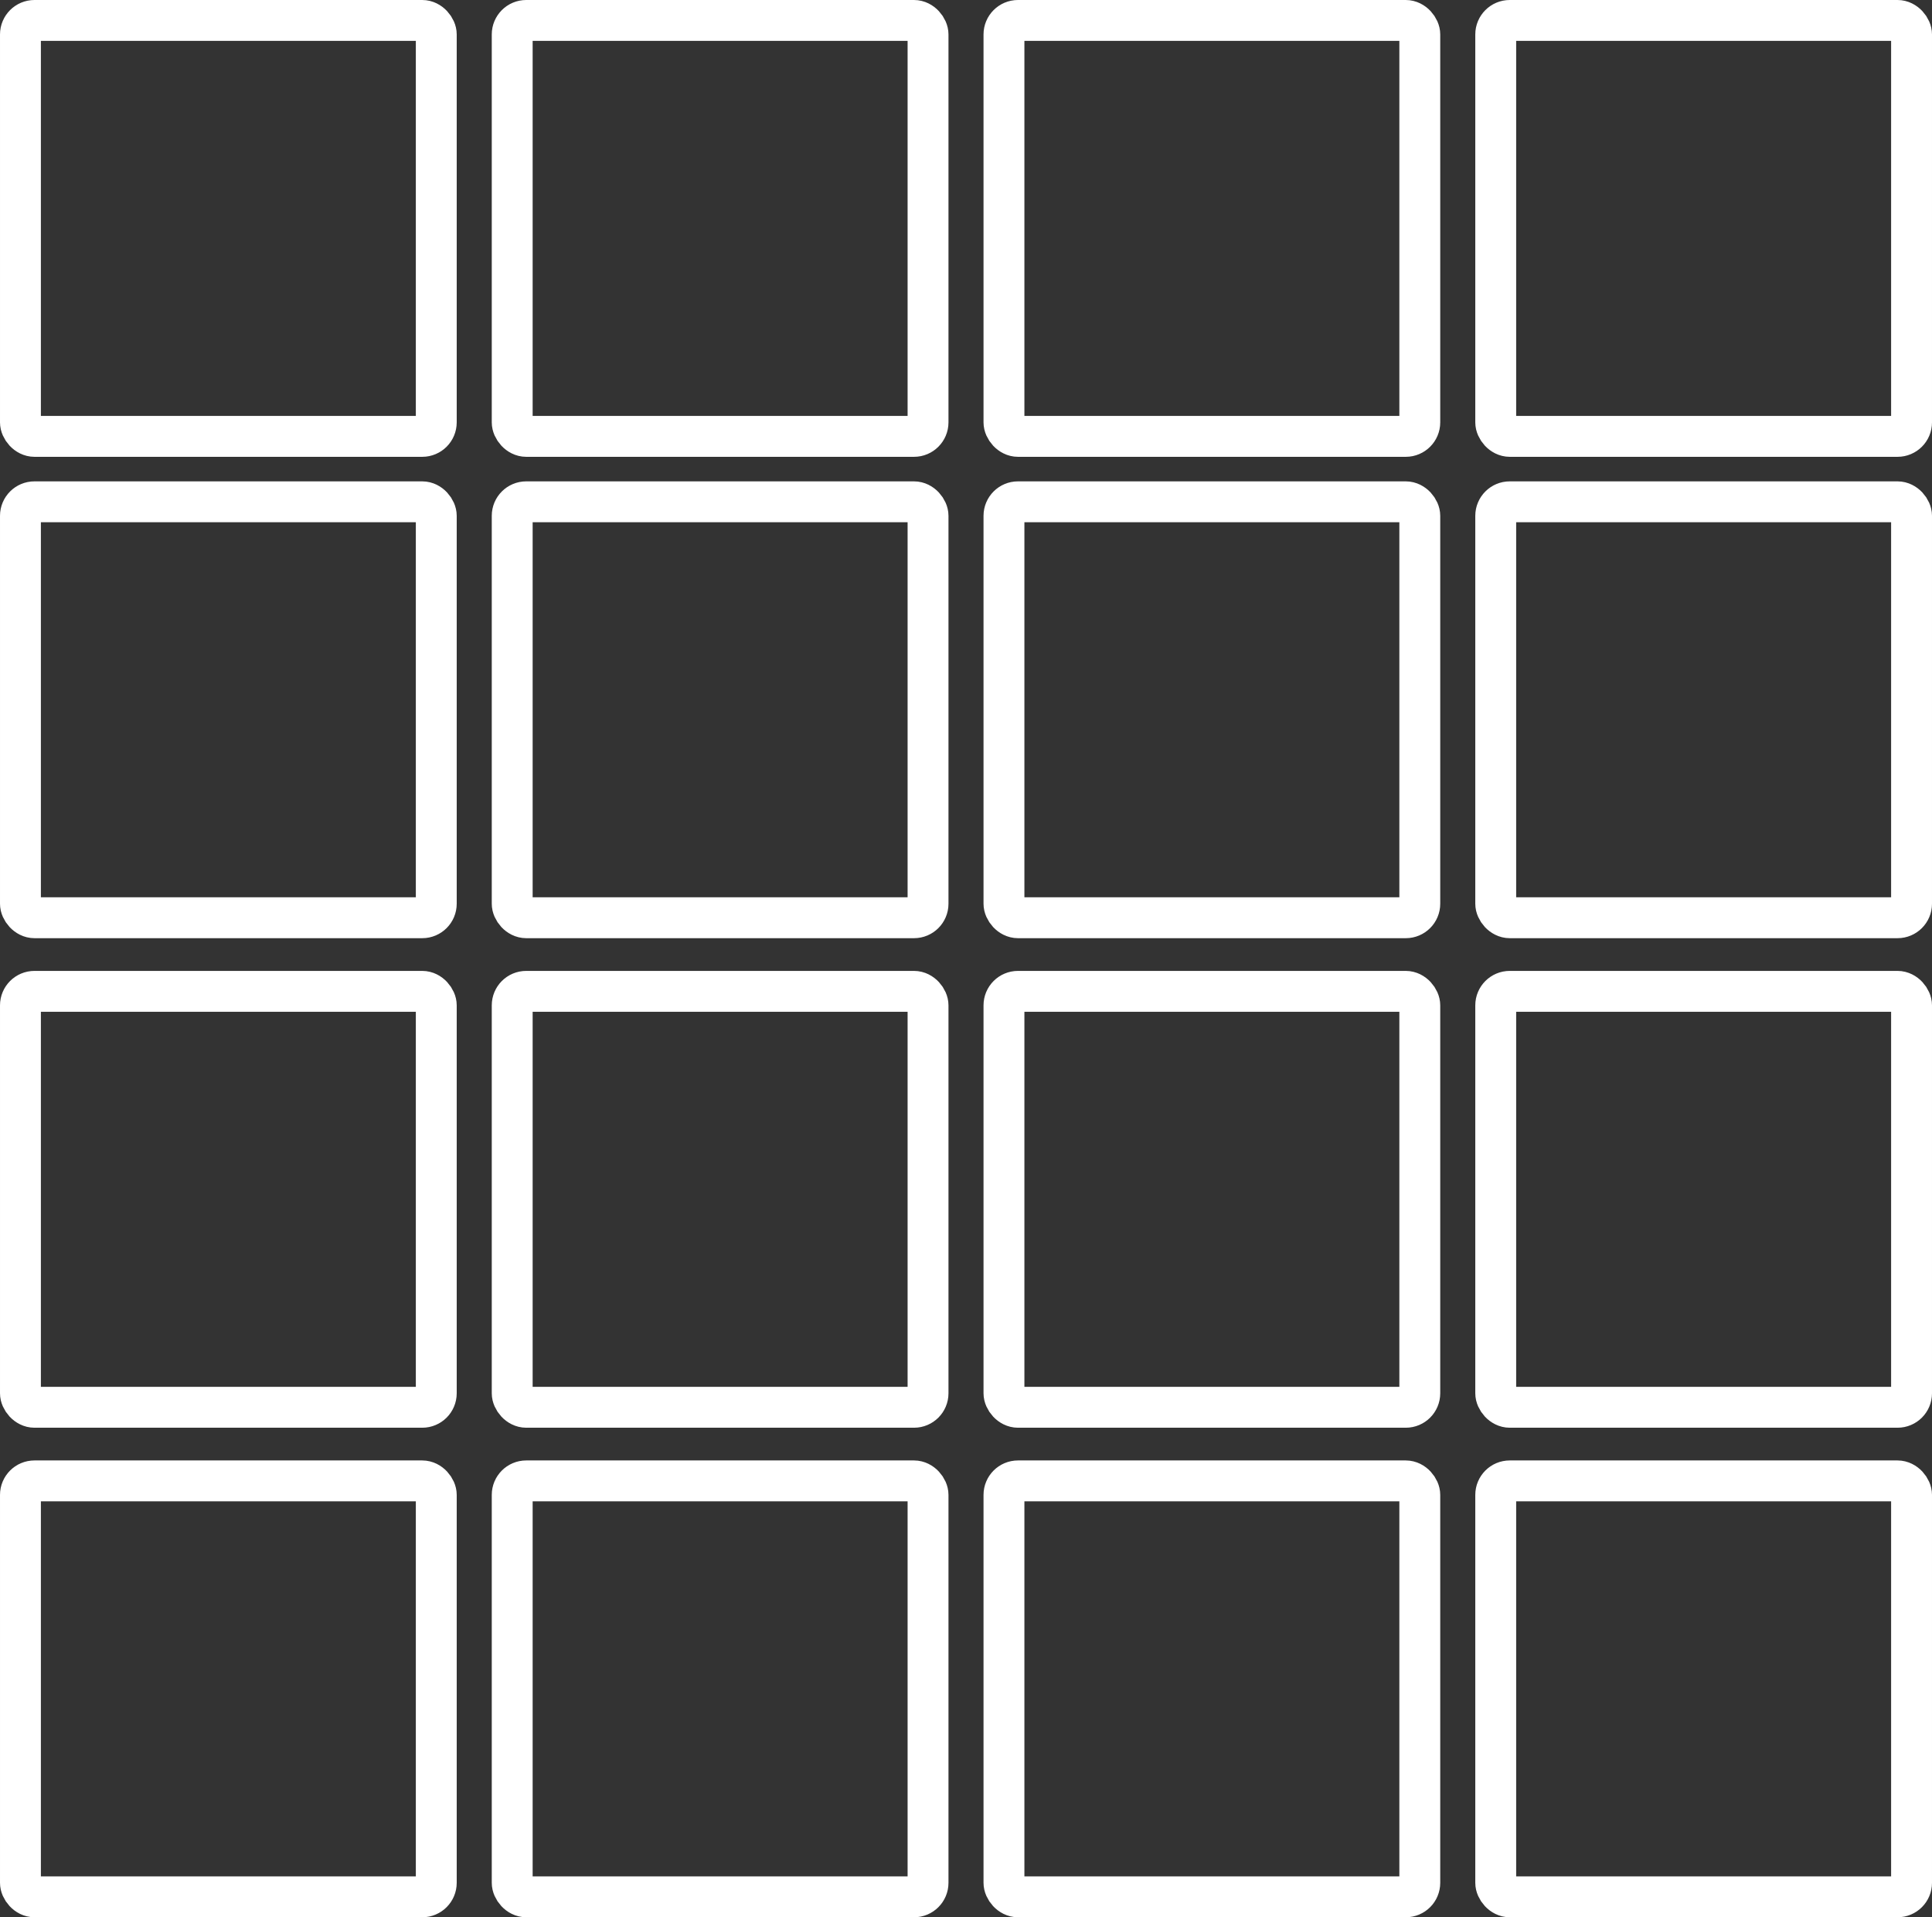
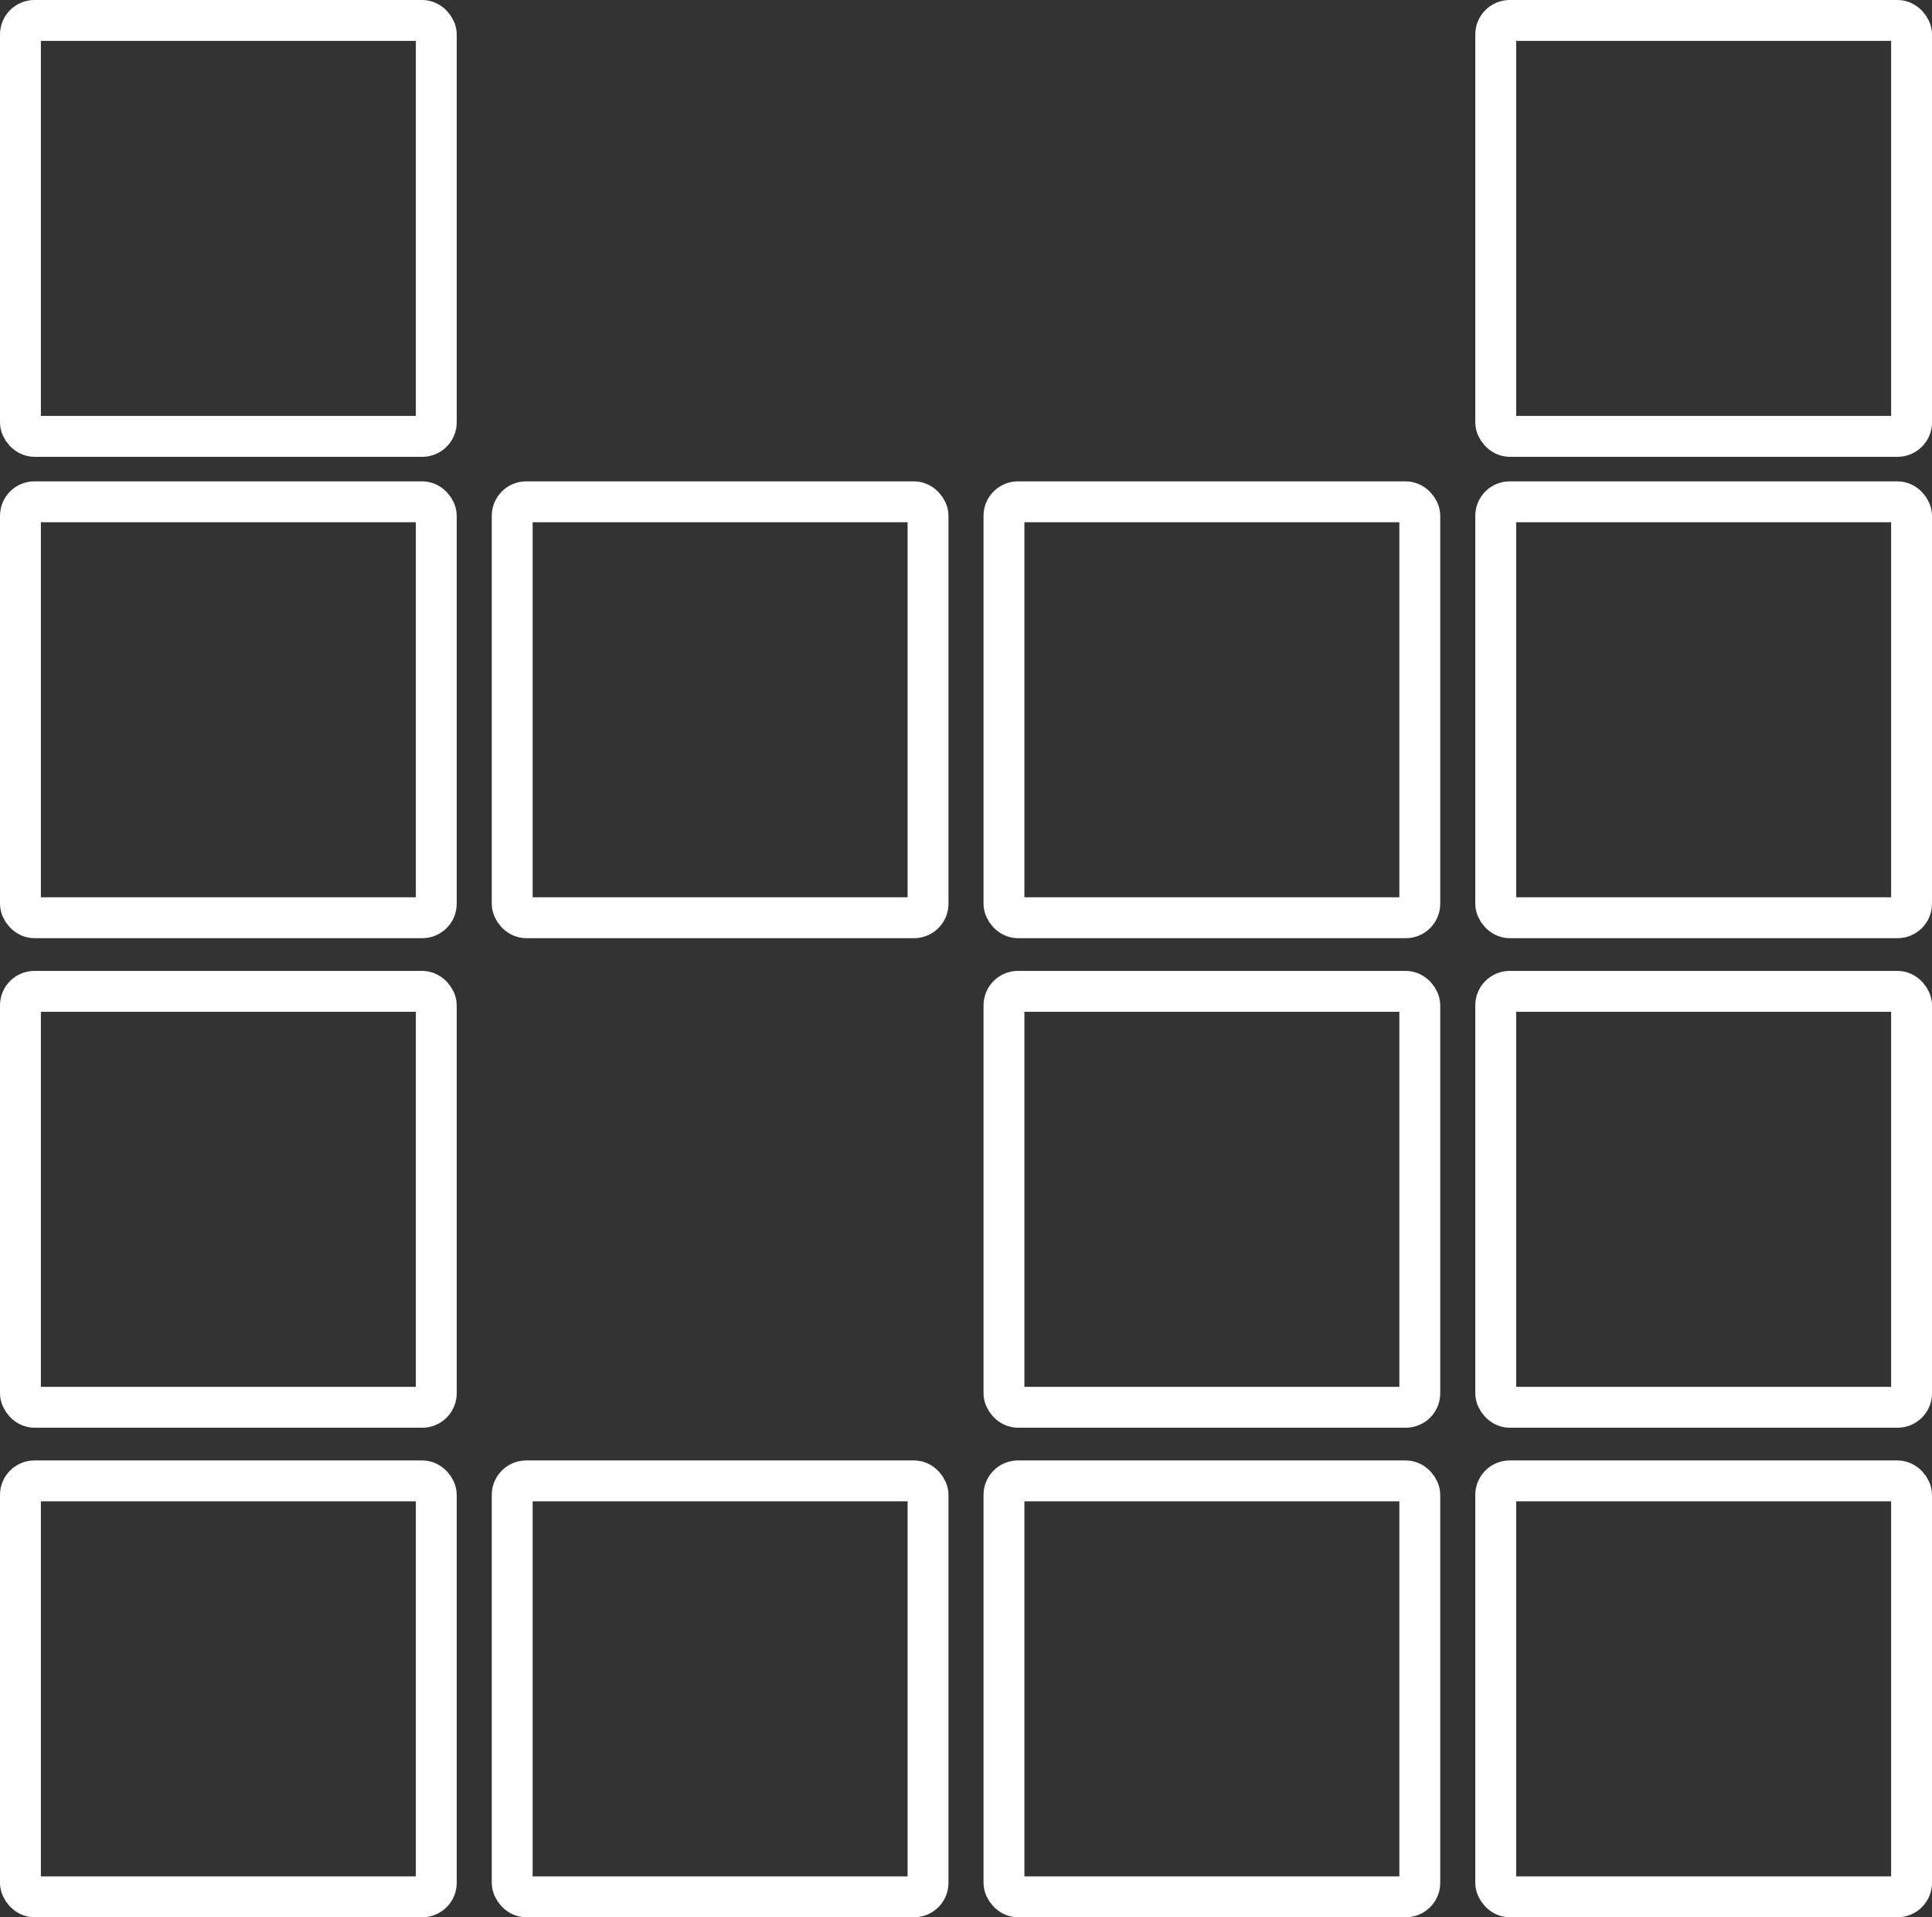
<svg xmlns="http://www.w3.org/2000/svg" viewBox="0 0 1654 1641">
  <rect x="0" y="0" width="1654" height="1641" fill="#333333" stroke="none" />
  <g fill="none" stroke="#fff" stroke-miterlimit="10" stroke-width="35">
    <rect height="356" rx="12" width="356" x="17.5" y="17.5" />
-     <rect height="356" rx="12" width="356" x="438.5" y="17.5" />
-     <rect height="356" rx="12" width="356" x="859.5" y="17.5" />
    <rect height="356" rx="12" width="356" x="1280.5" y="17.5" />
    <rect height="356" rx="12" width="356" x="17.5" y="429.5" />
    <rect height="356" rx="12" width="356" x="438.5" y="429.5" />
    <rect height="356" rx="12" width="356" x="859.5" y="429.5" />
    <rect height="356" rx="12" width="356" x="1280.5" y="429.5" />
    <rect height="356" rx="12" width="356" x="17.5" y="848.5" />
-     <rect height="356" rx="12" width="356" x="438.5" y="848.5" />
    <rect height="356" rx="12" width="356" x="859.5" y="848.5" />
    <rect height="356" rx="12" width="356" x="1280.5" y="848.5" />
    <rect height="356" rx="12" width="356" x="17.5" y="1267.5" />
    <rect height="356" rx="12" width="356" x="438.5" y="1267.5" />
    <rect height="356" rx="12" width="356" x="859.5" y="1267.5" />
    <rect height="356" rx="12" width="356" x="1280.5" y="1267.5" />
  </g>
</svg>